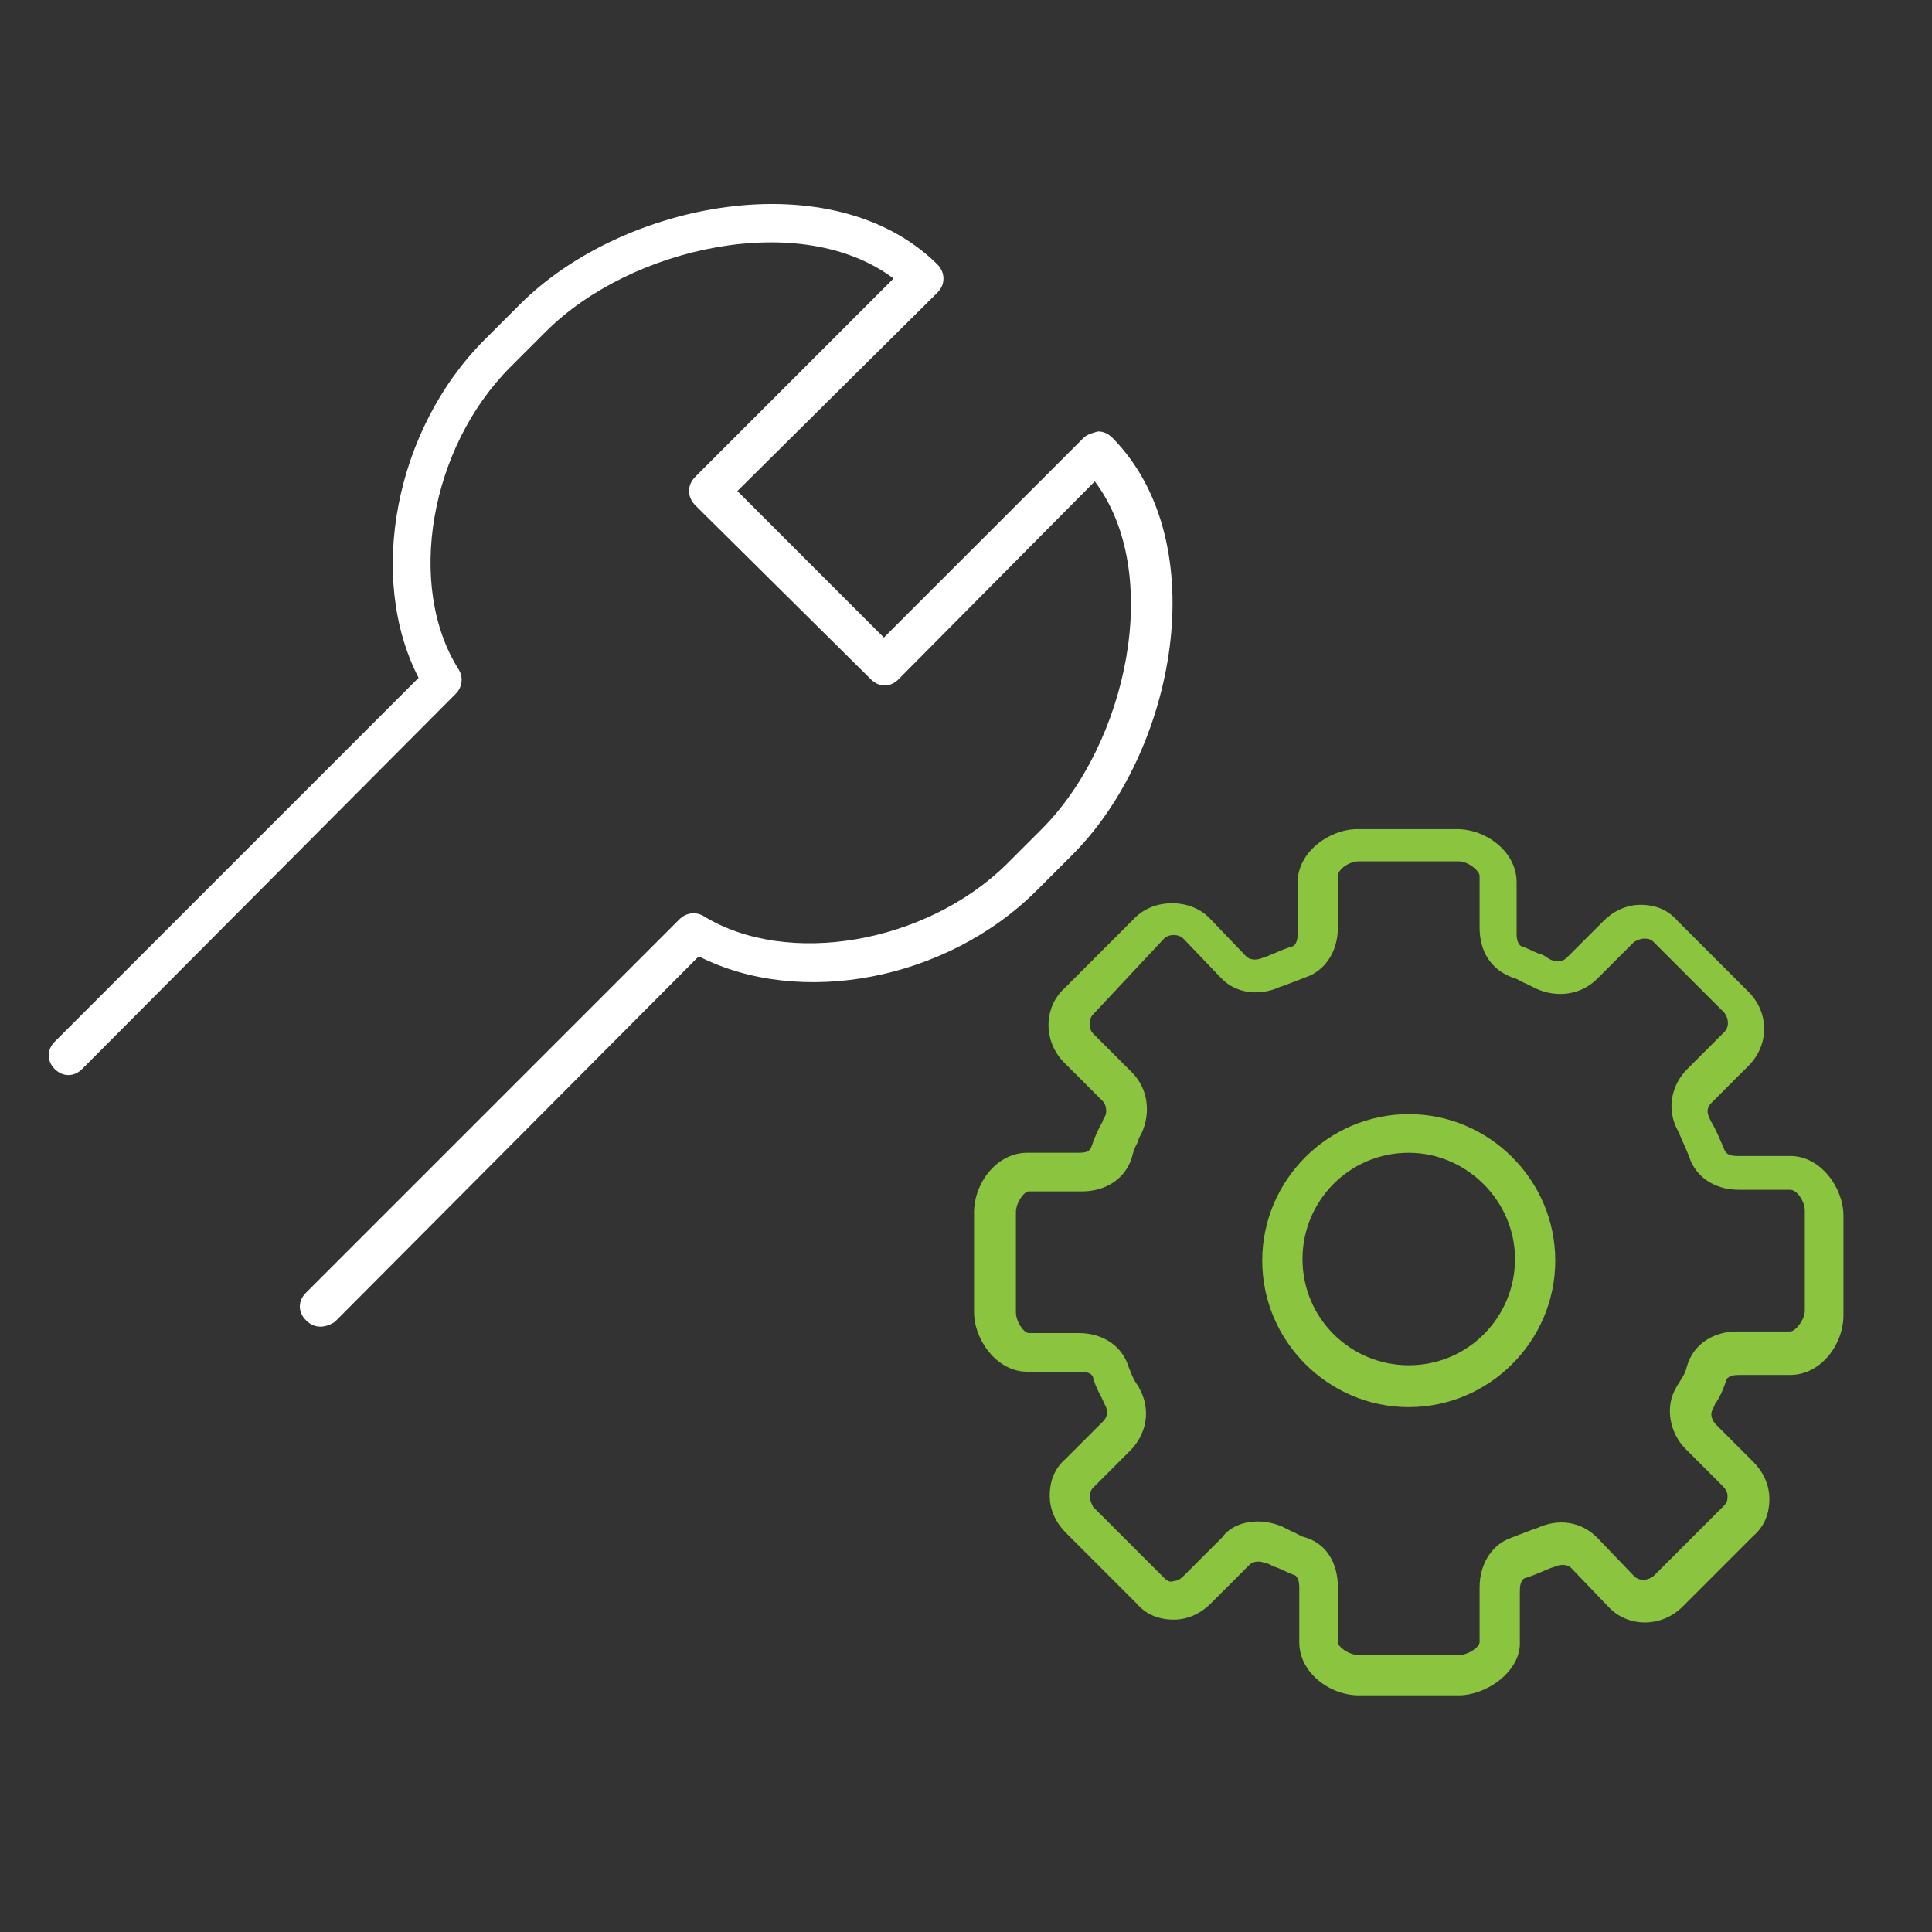
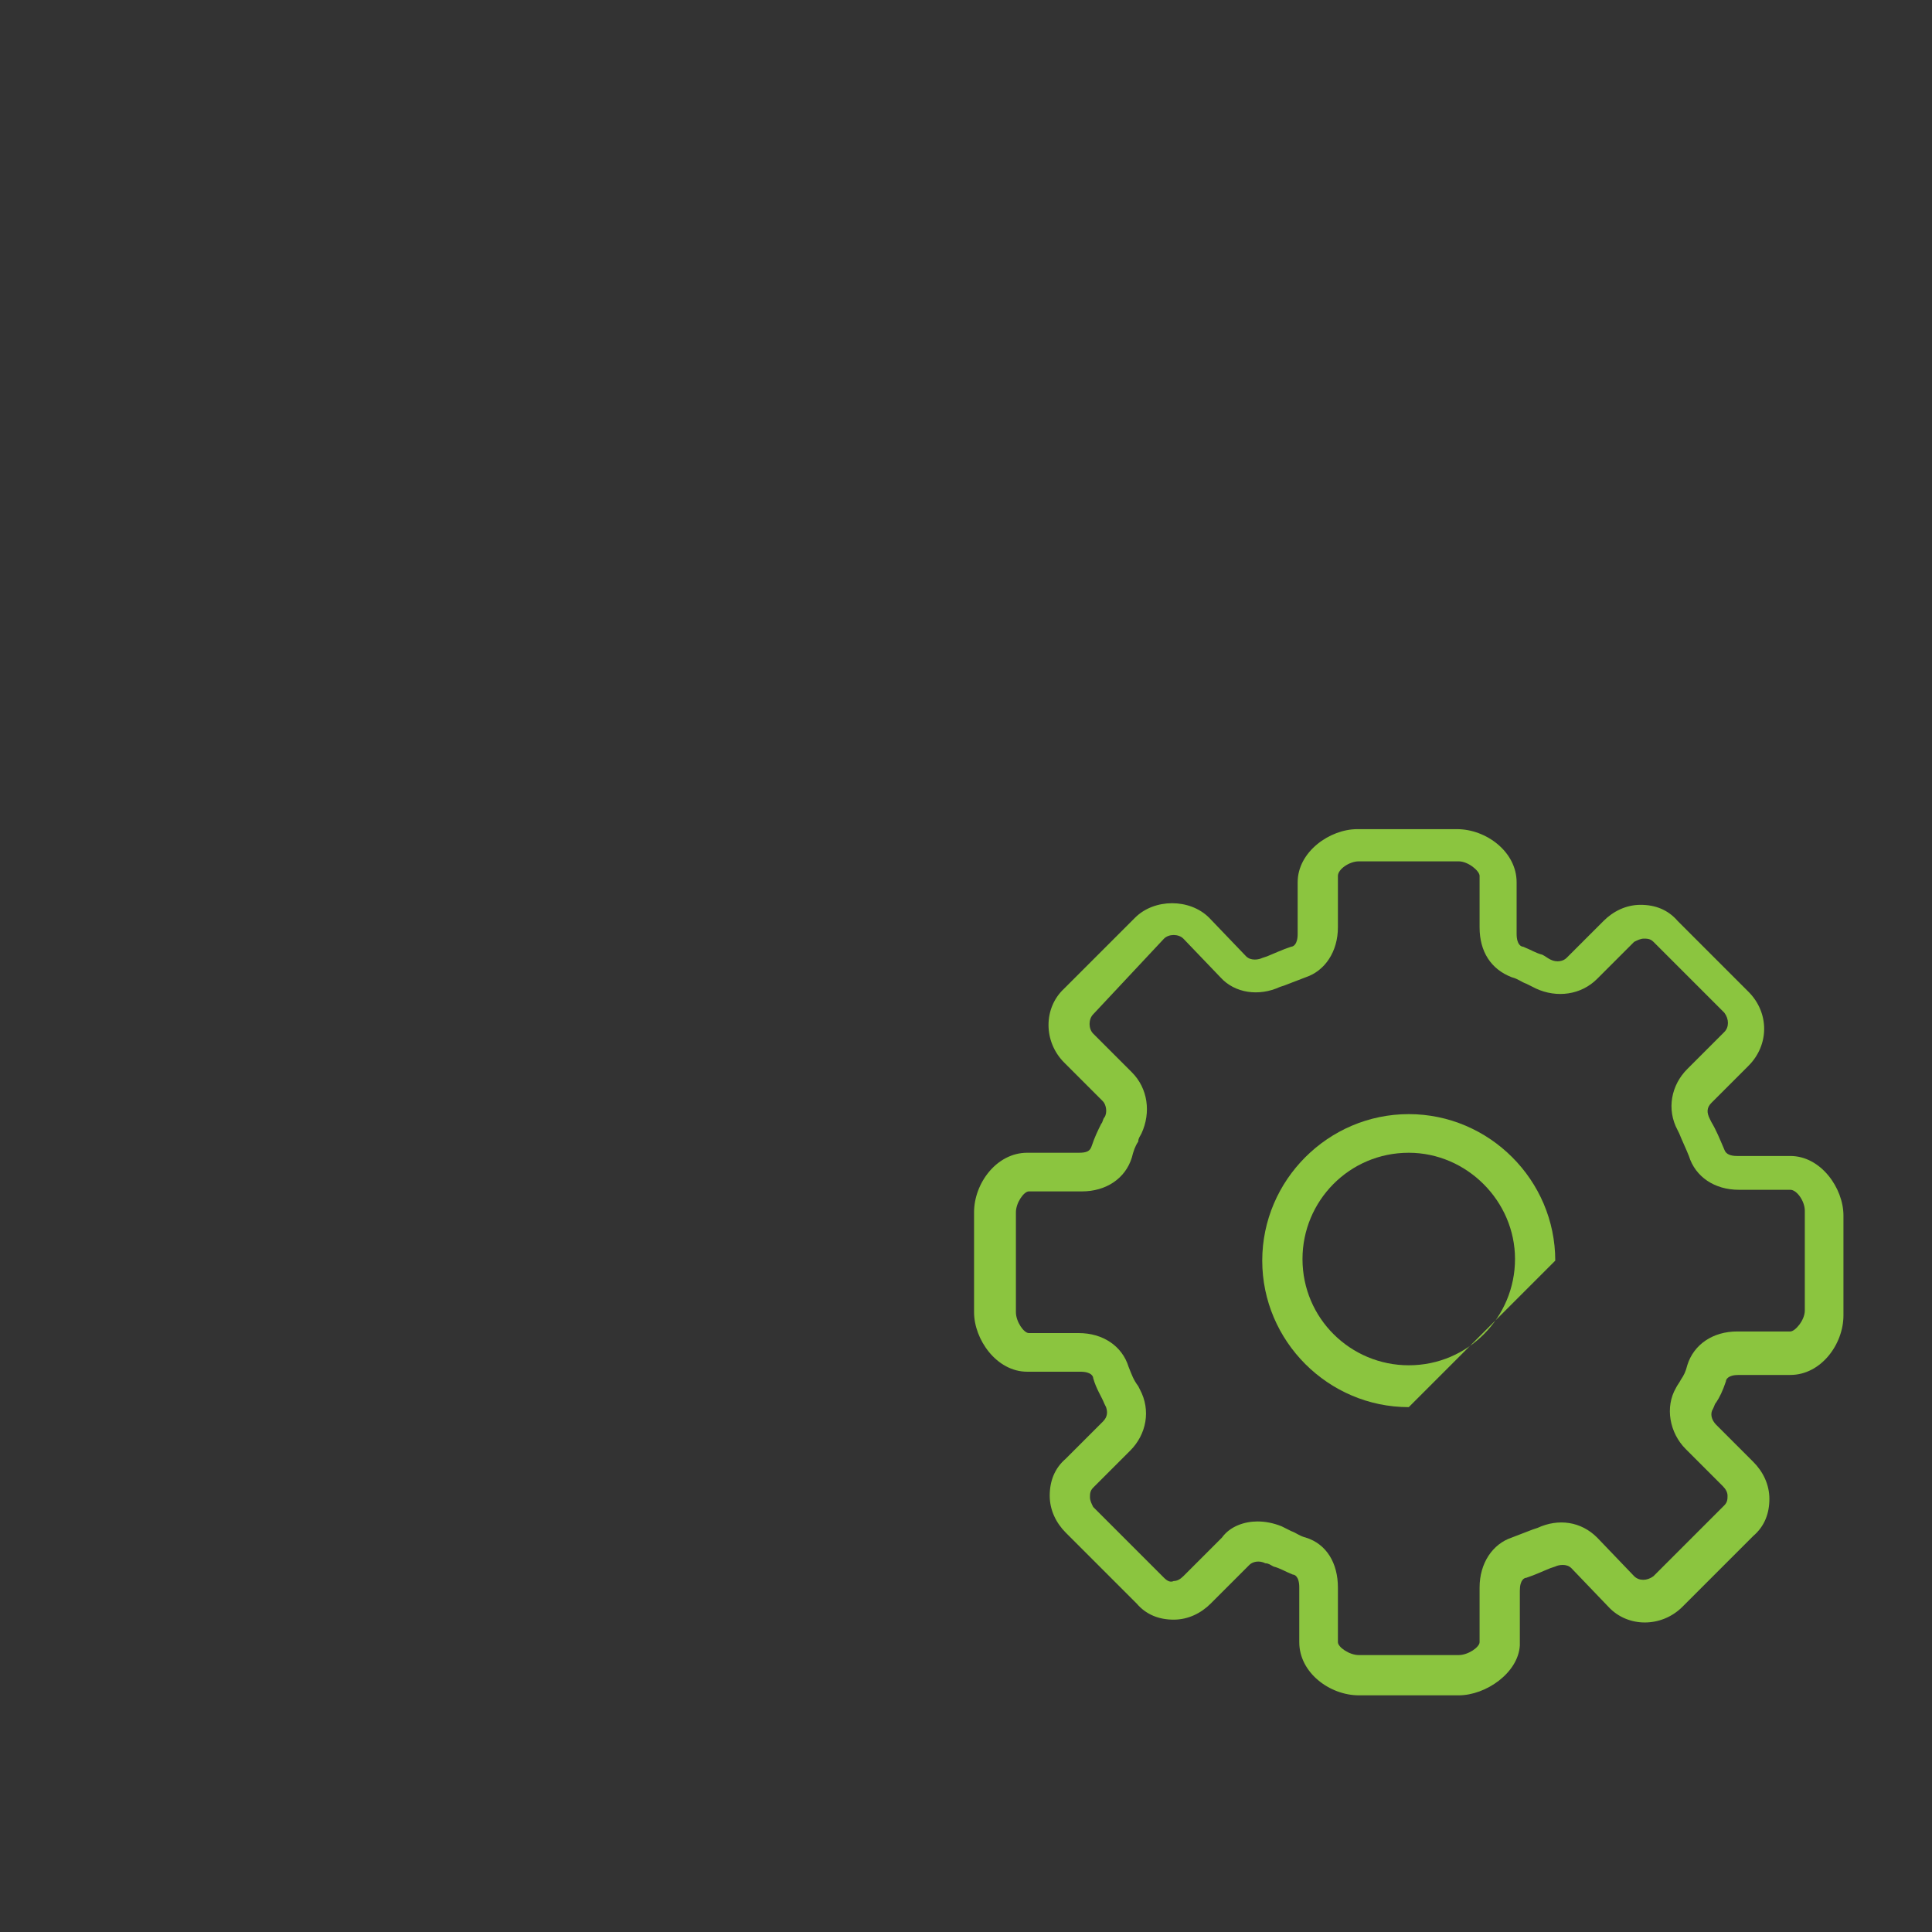
<svg xmlns="http://www.w3.org/2000/svg" version="1.1" id="Layer_1" x="0px" y="0px" viewBox="0 0 120 120" style="enable-background:new 0 0 120 120;" xml:space="preserve">
  <rect x="0" y="0" width="120" height="120" fill="#333333" stroke="none" />
  <style type="text/css">
	.st0{fill:#FFFFFF;}
	.st1{fill:#8BC53F;}
</style>
  <title>cassling-icon-family-owned</title>
  <g>
-     <path class="st0" d="M19.9,82.4c-0.3,0-0.6-0.1-0.9-0.4c-0.5-0.5-0.5-1.2,0-1.7l23.2-23.2c0.4-0.4,1-0.5,1.5-0.2   c5.2,3.2,13.8,1.7,18.8-3.2l2.2-2.2c5.3-5.3,7.6-15.9,3.3-21.6L55.8,42.2c-0.5,0.5-1.2,0.5-1.7,0L43.2,31.4   c-0.2-0.2-0.4-0.5-0.4-0.9c0-0.3,0.1-0.6,0.4-0.9l12.3-12.3c-5.7-4.3-16.3-2-21.6,3.3l-2.2,2.2c-5,5-6.5,13.6-3.2,18.8   c0.3,0.5,0.2,1.1-0.2,1.5L5.1,66.4c-0.5,0.5-1.2,0.5-1.7,0s-0.5-1.2,0-1.7l22.6-22.6c-3.2-6.2-1.5-15.4,4.1-21l2.2-2.2   c6.4-6.4,19.4-8.9,25.9-2.5c0.2,0.2,0.4,0.5,0.4,0.9c0,0.3-0.1,0.6-0.4,0.9L45.8,30.5l9.1,9.1l12.4-12.4c0.2-0.2,0.5-0.3,0.9-0.4   c0.3,0,0.6,0.1,0.9,0.4c6.4,6.5,3.9,19.5-2.5,25.9l-2.2,2.2c-5.6,5.6-14.7,7.3-21,4.1L20.8,82.1C20.5,82.3,20.2,82.4,19.9,82.4z" />
    <g>
      <path class="st1" d="M90.6,105.3h-6.2c-1.8,0-3.7-1.4-3.7-3.3v-3.4c0-0.7-0.3-0.8-0.4-0.8c-0.5-0.2-0.8-0.4-1.2-0.5    c-0.2-0.1-0.3-0.2-0.5-0.2c-0.4-0.2-0.8-0.1-1,0.1l-2.4,2.4c-0.6,0.6-1.4,1-2.3,1c0,0,0,0,0,0c-0.9,0-1.7-0.3-2.3-1l-4.4-4.4    c-0.6-0.6-1-1.4-1-2.3c0-0.9,0.3-1.7,1-2.3l2.3-2.3c0.3-0.3,0.3-0.6,0.2-0.9l-0.1-0.2c-0.2-0.5-0.5-0.9-0.7-1.6    c0-0.1-0.1-0.4-0.8-0.4h-3.3c-1.9,0-3.3-2-3.3-3.7v-6.2c0-1.8,1.4-3.7,3.3-3.7H67c0.5,0,0.7-0.1,0.8-0.4c0.2-0.6,0.4-1,0.6-1.4    c0.1-0.1,0.1-0.3,0.2-0.4c0.2-0.3,0.1-0.8-0.1-1l-2.4-2.4c-1.3-1.3-1.3-3.4,0-4.6l4.4-4.4c1.2-1.2,3.4-1.2,4.6,0l2.3,2.4    c0.3,0.3,0.8,0.2,1,0.1l0.3-0.1c0.5-0.2,0.9-0.4,1.5-0.6c0.1,0,0.4-0.1,0.4-0.8v-3.2c0-1.9,2-3.3,3.7-3.3h6.2    c1.8,0,3.7,1.4,3.7,3.3v3.2c0,0.7,0.3,0.8,0.4,0.8c0.5,0.2,0.8,0.4,1.2,0.5c0.2,0.1,0.3,0.2,0.5,0.3c0.4,0.2,0.8,0.1,1-0.1    l2.3-2.3c0.6-0.6,1.4-1,2.3-1c0,0,0,0,0,0c0.9,0,1.7,0.3,2.3,1l4.4,4.4c1.3,1.3,1.3,3.3,0,4.6l-2.3,2.3c-0.3,0.3-0.3,0.6-0.1,1    l0.1,0.2c0.3,0.5,0.5,1,0.8,1.7c0.1,0.3,0.4,0.4,0.8,0.4h3.3c1.9,0,3.3,2,3.3,3.7v6.2c0,1.8-1.4,3.7-3.3,3.7H108    c-0.7,0-0.8,0.3-0.8,0.4c-0.2,0.6-0.4,1-0.6,1.3c-0.1,0.1-0.1,0.2-0.2,0.4c-0.2,0.3-0.1,0.7,0.2,1l2.3,2.3c0.6,0.6,1,1.4,1,2.3    c0,0.9-0.3,1.7-1,2.3l-4.4,4.4c-1.3,1.3-3.4,1.3-4.6,0l-2.3-2.4c-0.3-0.3-0.8-0.2-1-0.1l-0.3,0.1c-0.5,0.2-0.9,0.4-1.5,0.6    c-0.1,0-0.4,0.1-0.4,0.8v3.4C94.3,103.9,92.3,105.3,90.6,105.3z M78.1,94.5c0.5,0,1,0.1,1.5,0.3c0.2,0.1,0.4,0.2,0.6,0.3    c0.3,0.1,0.5,0.3,0.9,0.4c1.3,0.4,2,1.6,2,3.1v3.4c0,0.3,0.7,0.8,1.3,0.8h6.2c0.6,0,1.3-0.5,1.3-0.8v-3.4c0-1.5,0.8-2.7,2-3.1    c0.5-0.2,0.8-0.3,1.3-0.5l0.3-0.1c1.3-0.6,2.7-0.4,3.7,0.6l2.3,2.4c0.3,0.3,0.8,0.3,1.2,0l4.4-4.4c0.2-0.2,0.2-0.4,0.2-0.6    c0-0.2-0.1-0.4-0.3-0.6l-2.3-2.3c-1-1-1.3-2.6-0.6-3.8c0.1-0.2,0.2-0.3,0.3-0.5c0.2-0.3,0.3-0.5,0.4-0.9c0.4-1.3,1.6-2.1,3.1-2.1    h3.3c0.3,0,0.9-0.7,0.9-1.3v-6.2c0-0.6-0.5-1.3-0.9-1.3H108c-1.5,0-2.7-0.8-3.1-2.1c-0.2-0.5-0.4-0.9-0.6-1.4l-0.1-0.2    c-0.7-1.3-0.4-2.8,0.6-3.8l2.3-2.3c0.3-0.3,0.3-0.8,0-1.2l-4.4-4.4c-0.2-0.2-0.4-0.2-0.6-0.2h0c-0.2,0-0.4,0.1-0.6,0.2l-2.3,2.3    c-1,1-2.5,1.2-3.8,0.6c-0.2-0.1-0.4-0.2-0.6-0.3c-0.3-0.1-0.5-0.3-0.9-0.4c-1.3-0.5-2-1.6-2-3.1v-3.2c0-0.3-0.7-0.9-1.3-0.9h-6.2    c-0.6,0-1.3,0.5-1.3,0.9v3.2c0,1.5-0.8,2.7-2,3.1c-0.5,0.2-0.8,0.3-1.3,0.5l-0.3,0.1c-1.3,0.6-2.8,0.4-3.7-0.6l-2.3-2.4    c-0.3-0.3-0.9-0.3-1.2,0L67.9,63c-0.3,0.3-0.3,0.9,0,1.2l2.4,2.4c1,1,1.2,2.5,0.6,3.8c-0.1,0.2-0.2,0.3-0.2,0.5    c-0.2,0.3-0.3,0.6-0.4,1c-0.4,1.3-1.6,2.1-3.1,2.1h-3.3c-0.3,0-0.8,0.7-0.8,1.3v6.2c0,0.6,0.5,1.3,0.8,1.3H67    c1.5,0,2.7,0.8,3.1,2.1c0.2,0.5,0.3,0.8,0.6,1.2l0.1,0.2c0.7,1.3,0.4,2.8-0.6,3.8l-2.3,2.3c-0.2,0.2-0.2,0.4-0.2,0.6    c0,0.2,0.1,0.4,0.2,0.6l4.4,4.4c0.2,0.2,0.4,0.3,0.6,0.2c0.2,0,0.4-0.1,0.6-0.3l2.4-2.4C76.4,94.8,77.3,94.5,78.1,94.5z" />
-       <path class="st1" d="M87.5,87.4c-5,0-9.1-4.1-9.1-9.1s4.1-9.1,9.1-9.1s9.1,4.1,9.1,9.1S92.5,87.4,87.5,87.4z M87.5,71.6    c-3.7,0-6.6,3-6.6,6.6c0,3.7,3,6.6,6.6,6.6c3.7,0,6.6-3,6.6-6.6C94.1,74.6,91.1,71.6,87.5,71.6z" />
+       <path class="st1" d="M87.5,87.4c-5,0-9.1-4.1-9.1-9.1s4.1-9.1,9.1-9.1s9.1,4.1,9.1,9.1z M87.5,71.6    c-3.7,0-6.6,3-6.6,6.6c0,3.7,3,6.6,6.6,6.6c3.7,0,6.6-3,6.6-6.6C94.1,74.6,91.1,71.6,87.5,71.6z" />
    </g>
  </g>
</svg>